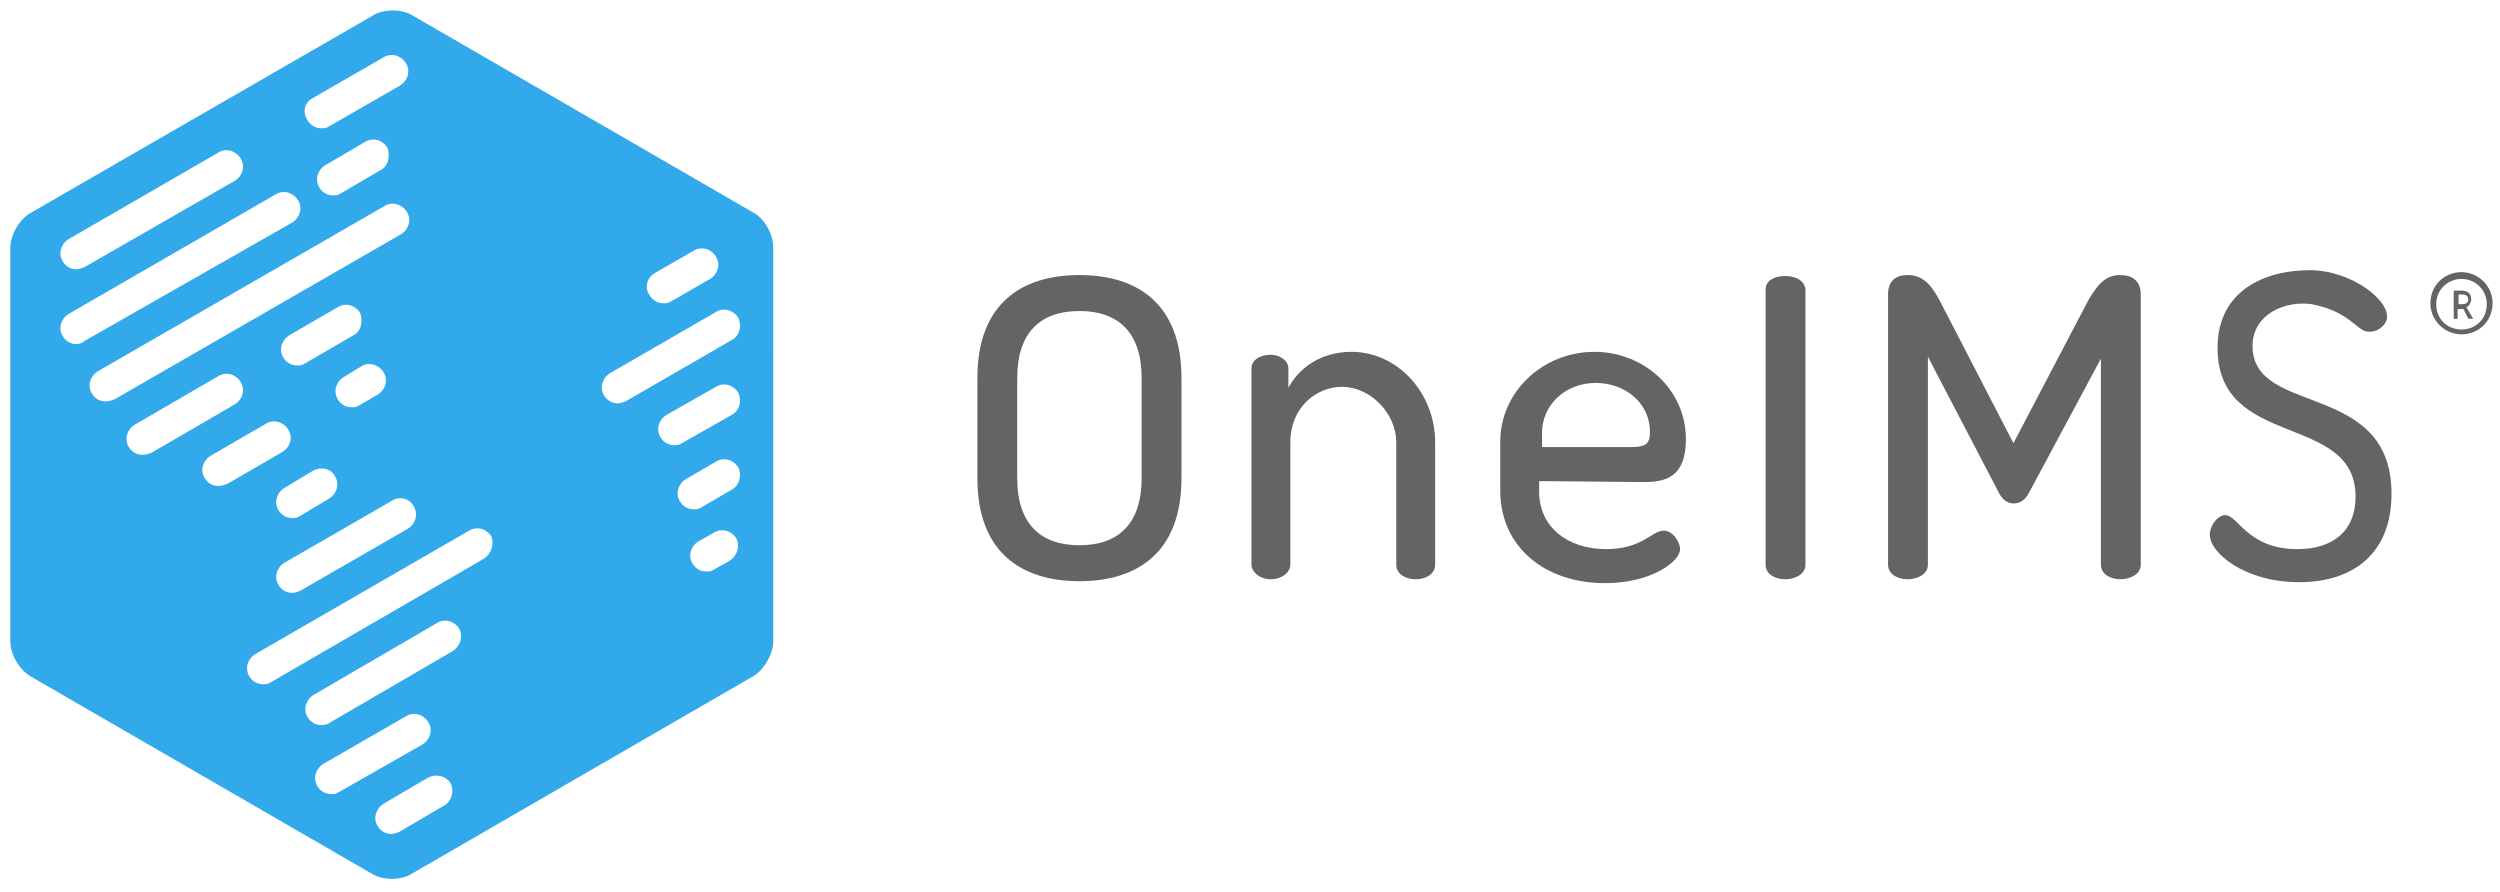
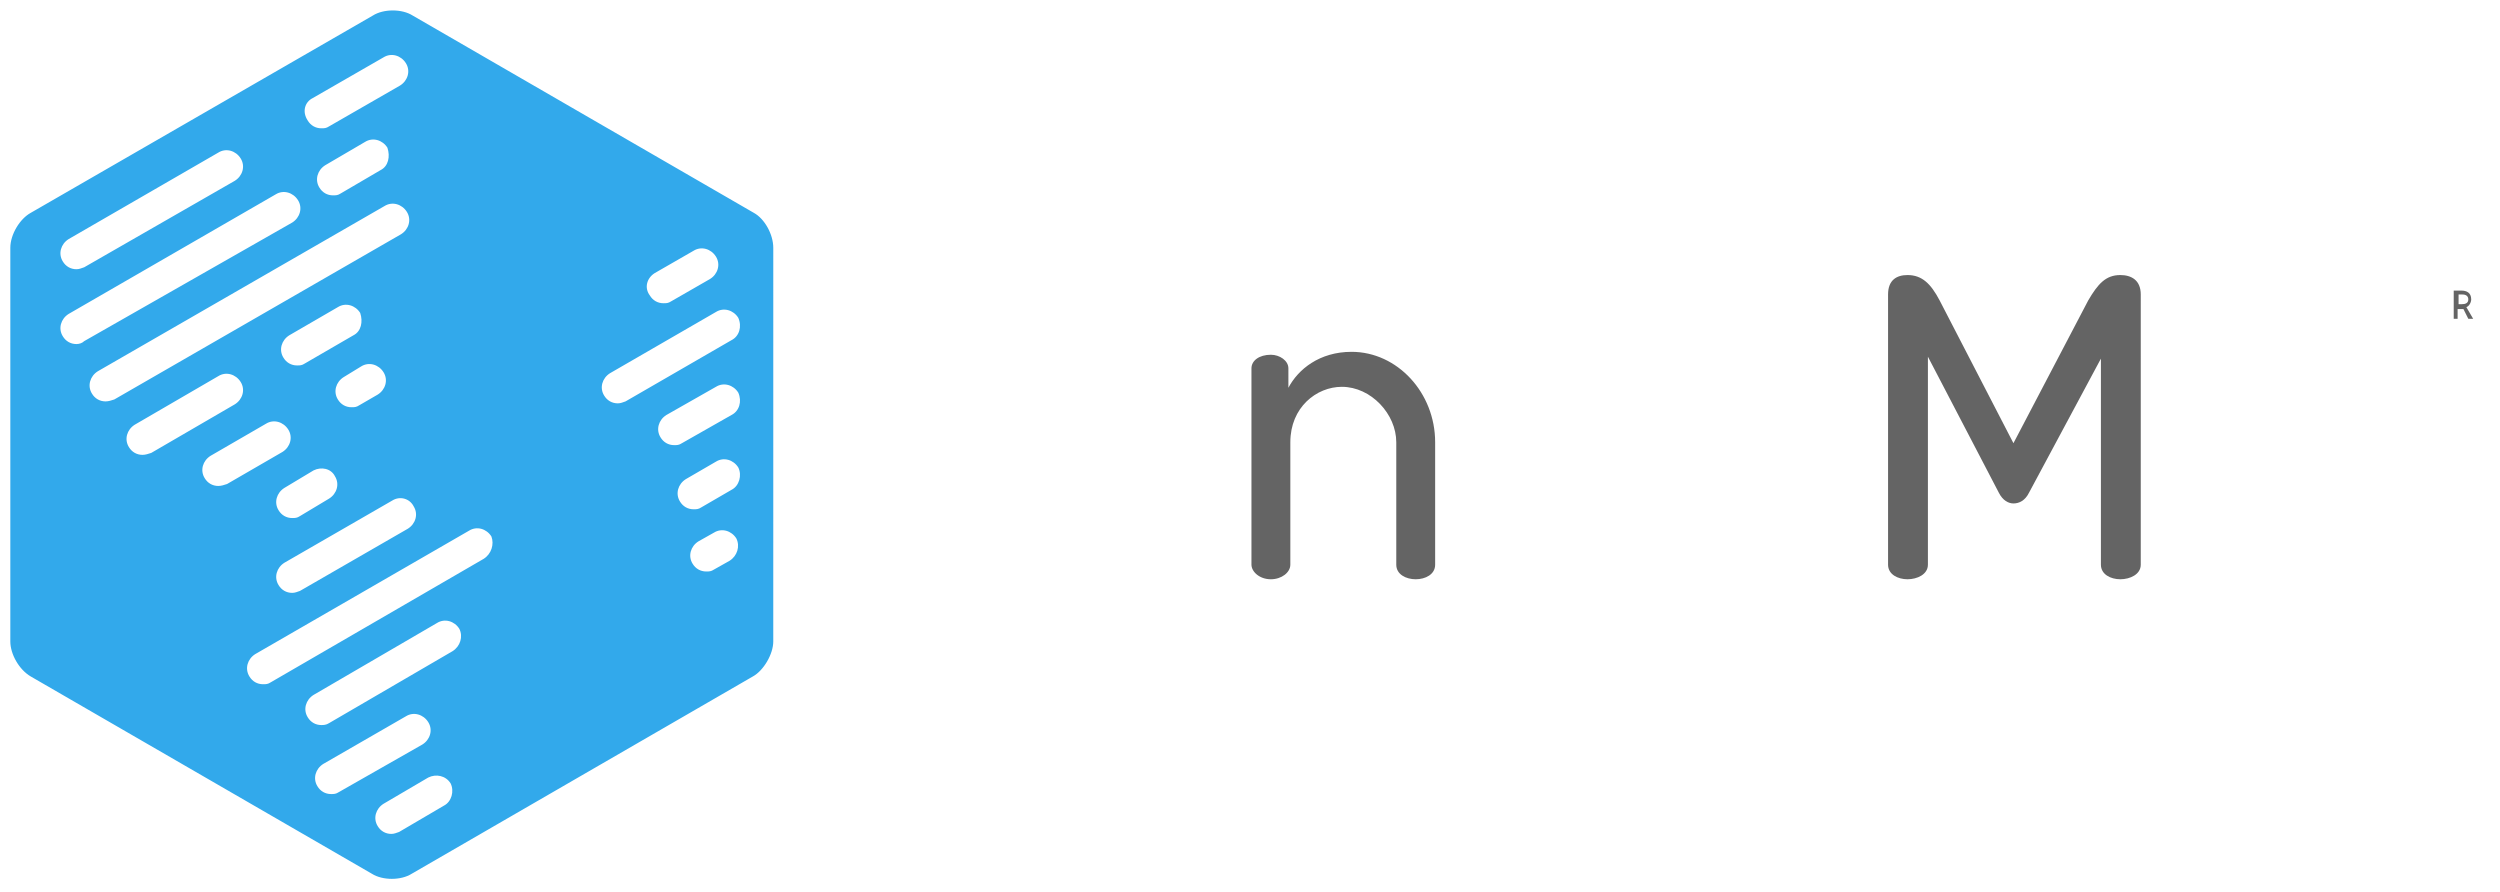
<svg xmlns="http://www.w3.org/2000/svg" version="1.1" id="Layer_1" x="0px" y="0px" viewBox="0 0 257.1 91.8" style="enable-background:new 0 0 257.1 91.8;" xml:space="preserve" width="257.084px" height="91.75px">
  <style type="text/css">
	.st0{fill:#32A9EB;}
	.st1{fill:#646464;}
</style>
  <path class="st0" d="M77.5,21.9L42.4,1.6c-1.1-0.7-3-0.7-4.1,0L3.1,21.9C2,22.5,1,24.1,1,25.5v40.5c0,1.3,0.9,2.9,2.1,3.6l35.1,20.3  c1.1,0.7,3,0.7,4.1,0l35.1-20.3c1.1-0.6,2.1-2.3,2.1-3.6V25.5C79.5,24.1,78.6,22.5,77.5,21.9z M67.3,28.1l4-2.3  c0.8-0.5,1.8-0.2,2.3,0.6c0.5,0.8,0.2,1.8-0.6,2.3L69,31c-0.3,0.2-0.5,0.2-0.8,0.2c-0.6,0-1.1-0.3-1.4-0.8  C66.2,29.6,66.5,28.6,67.3,28.1z M42.5,52.1c0.5,0.8,0.2,1.8-0.6,2.3l-11.1,6.4C30.5,60.9,30.3,61,30,61c-0.6,0-1.1-0.3-1.4-0.8  c-0.5-0.8-0.2-1.8,0.6-2.3l11.1-6.4C41.1,51,42.1,51.3,42.5,52.1z M36.3,34.5l-5,2.9c-0.3,0.2-0.5,0.2-0.8,0.2  c-0.6,0-1.1-0.3-1.4-0.8c-0.5-0.8-0.2-1.8,0.6-2.3l5-2.9c0.8-0.5,1.8-0.2,2.3,0.6C37.3,33.1,37.1,34.1,36.3,34.5z M37.1,37.7  c0.8-0.5,1.8-0.2,2.3,0.6c0.5,0.8,0.2,1.8-0.6,2.3l-1.9,1.1c-0.3,0.2-0.5,0.2-0.8,0.2c-0.6,0-1.1-0.3-1.4-0.8  c-0.5-0.8-0.2-1.8,0.6-2.3L37.1,37.7z M32.2,48.4C33,48,34,48.2,34.4,49c0.5,0.8,0.2,1.8-0.6,2.3l-3,1.8c-0.3,0.2-0.5,0.2-0.8,0.2  c-0.6,0-1.1-0.3-1.4-0.8c-0.5-0.8-0.2-1.8,0.6-2.3L32.2,48.4z M32.1,10.1l7.3-4.2c0.8-0.5,1.8-0.2,2.3,0.6c0.5,0.8,0.2,1.8-0.6,2.3  l-7.3,4.2c-0.3,0.2-0.5,0.2-0.8,0.2c-0.6,0-1.1-0.3-1.4-0.8C31,11.5,31.3,10.5,32.1,10.1z M39.1,17.5L35,19.9  c-0.3,0.2-0.5,0.2-0.8,0.2c-0.6,0-1.1-0.3-1.4-0.8c-0.5-0.8-0.2-1.8,0.6-2.3l4.1-2.4c0.8-0.5,1.8-0.2,2.3,0.6  C40.1,16.1,39.9,17.1,39.1,17.5z M7,24.6l15.4-8.9c0.8-0.5,1.8-0.2,2.3,0.6c0.5,0.8,0.2,1.8-0.6,2.3L8.6,27.5  c-0.3,0.1-0.5,0.2-0.8,0.2c-0.6,0-1.1-0.3-1.4-0.8C5.9,26.1,6.2,25.1,7,24.6z M7.8,35.4c-0.6,0-1.1-0.3-1.4-0.8  c-0.5-0.8-0.2-1.8,0.6-2.3L28.3,20c0.8-0.5,1.8-0.2,2.3,0.6c0.5,0.8,0.2,1.8-0.6,2.3L8.6,35.1C8.4,35.3,8.1,35.4,7.8,35.4z   M10.8,41.3c-0.6,0-1.1-0.3-1.4-0.8c-0.5-0.8-0.2-1.8,0.6-2.3l29.5-17c0.8-0.5,1.8-0.2,2.3,0.6c0.5,0.8,0.2,1.8-0.6,2.3l-29.5,17  C11.4,41.2,11.1,41.3,10.8,41.3z M14.6,46.8c-0.6,0-1.1-0.3-1.4-0.8c-0.5-0.8-0.2-1.8,0.6-2.3l8.6-5c0.8-0.5,1.8-0.2,2.3,0.6  c0.5,0.8,0.2,1.8-0.6,2.3l-8.6,5C15.2,46.7,14.9,46.8,14.6,46.8z M22.4,50c-0.6,0-1.1-0.3-1.4-0.8c-0.5-0.8-0.2-1.8,0.6-2.3l5.7-3.3  c0.8-0.5,1.8-0.2,2.3,0.6c0.5,0.8,0.2,1.8-0.6,2.3l-5.7,3.3C23,49.9,22.7,50,22.4,50z M34.8,81.5c-0.3,0.2-0.5,0.2-0.8,0.2  c-0.6,0-1.1-0.3-1.4-0.8c-0.5-0.8-0.2-1.8,0.6-2.3l8.5-4.9c0.8-0.5,1.8-0.2,2.3,0.6c0.5,0.8,0.2,1.8-0.6,2.3L34.8,81.5z M45.6,82.9  L41,85.6c-0.3,0.1-0.5,0.2-0.8,0.2c-0.6,0-1.1-0.3-1.4-0.8c-0.5-0.8-0.2-1.8,0.6-2.3l4.6-2.7c0.8-0.4,1.8-0.2,2.3,0.6  C46.7,81.4,46.4,82.5,45.6,82.9z M46.5,67l-12.7,7.4c-0.3,0.2-0.6,0.2-0.8,0.2c-0.6,0-1.1-0.3-1.4-0.8c-0.5-0.8-0.2-1.8,0.6-2.3  l12.7-7.4c0.8-0.5,1.8-0.2,2.3,0.6C47.6,65.5,47.3,66.5,46.5,67z M49.7,57.5L27.8,70.2c-0.3,0.2-0.5,0.2-0.8,0.2  c-0.6,0-1.1-0.3-1.4-0.8c-0.5-0.8-0.2-1.8,0.6-2.3l22-12.7c0.8-0.5,1.8-0.2,2.3,0.6C50.8,56,50.5,57,49.7,57.5z M75,57.7l-1.6,0.9  c-0.3,0.2-0.5,0.2-0.8,0.2c-0.6,0-1.1-0.3-1.4-0.8c-0.5-0.8-0.2-1.8,0.6-2.3l1.6-0.9c0.8-0.5,1.8-0.2,2.3,0.6  C76.1,56.2,75.8,57.2,75,57.7z M75.2,50.4l-3.1,1.8c-0.3,0.2-0.5,0.2-0.8,0.2c-0.6,0-1.1-0.3-1.4-0.8c-0.5-0.8-0.2-1.8,0.6-2.3  l3.1-1.8c0.8-0.5,1.8-0.2,2.3,0.6C76.3,48.9,76,50,75.2,50.4z M75.2,42.7l-5.1,2.9c-0.3,0.2-0.5,0.2-0.8,0.2c-0.6,0-1.1-0.3-1.4-0.8  c-0.5-0.8-0.2-1.8,0.6-2.3l5.1-2.9c0.8-0.5,1.8-0.2,2.3,0.6C76.3,41.3,76,42.3,75.2,42.7z M75.2,35l-10.9,6.3  c-0.3,0.1-0.5,0.2-0.8,0.2c-0.6,0-1.1-0.3-1.4-0.8c-0.5-0.8-0.2-1.8,0.6-2.3l10.9-6.3c0.8-0.5,1.8-0.2,2.3,0.6  C76.3,33.6,76,34.6,75.2,35z" />
  <g>
-     <path class="st1" d="M111,28.3c-5.9,0-10.5,2.9-10.5,10.6v10.3c0,7.7,4.6,10.6,10.5,10.6c5.9,0,10.5-2.9,10.5-10.6V38.9   C121.5,31.2,116.9,28.3,111,28.3z M117.4,49.2c0,4.7-2.4,6.9-6.4,6.9c-4,0-6.4-2.2-6.4-6.9V38.9c0-4.7,2.4-6.9,6.4-6.9   c4,0,6.4,2.2,6.4,6.9V49.2z" />
    <path class="st1" d="M139,36.2c-3.3,0-5.5,1.8-6.5,3.7v-2c0-0.8-0.9-1.4-1.8-1.4c-1.2,0-2,0.6-2,1.4v20.2c0,0.7,0.8,1.5,2,1.5   c1.1,0,2-0.7,2-1.5V45.5c0-3.6,2.7-5.7,5.3-5.7c3,0,5.6,2.8,5.6,5.7v12.6c0,1,1,1.5,2,1.5c1,0,2-0.5,2-1.5V45.5   C147.6,40.4,143.7,36.2,139,36.2z" />
-     <path class="st1" d="M183.6,28.4c-1,0-2,0.4-2,1.4v28.3c0,1,1,1.5,2,1.5c1,0,2.1-0.5,2.1-1.5V29.8   C185.6,28.8,184.6,28.4,183.6,28.4z" />
    <path class="st1" d="M218.1,28.3c-1.5,0-2.3,0.9-3.3,2.6l-7.7,14.7l-7.6-14.7c-0.9-1.7-1.8-2.6-3.3-2.6c-1.1,0-2,0.5-2,2v27.8   c0,1,1,1.5,2,1.5c1,0,2.1-0.5,2.1-1.5V36.7l7.3,14c0.4,0.8,1,1.1,1.5,1.1c0.6,0,1.2-0.3,1.6-1.1l7.4-13.8v21.2c0,1,1,1.5,2,1.5   c1,0,2.1-0.5,2.1-1.5V30.3C220.2,28.8,219.2,28.3,218.1,28.3z" />
-     <path class="st1" d="M231.7,35.6c0-3.3,3.4-4.7,6.1-4.3c3.7,0.7,4.6,2.6,5.6,2.8c1,0.2,1.9-0.5,2.1-1.2c0.5-1.9-3.6-5.1-7.9-5.1   c-4.8,0-9.5,2.2-9.5,8c0,10.5,14.2,6.6,14.2,15.3c0,3.6-2.4,5.4-6,5.4c-5.1,0-6.1-3.5-7.4-3.5c-0.8,0-1.6,1.1-1.6,2   c0,1.9,3.6,4.9,9.2,4.9c5.5,0,9.5-2.9,9.5-9.1C246,39.1,231.7,42.9,231.7,35.6z" />
-     <path class="st1" d="M169.1,49.6c2.2,0,4.3-0.5,4.3-4.4c0-5.2-4.4-9-9.4-9c-5.4,0-9.7,4.2-9.7,9.2v5.1c0,5.7,4.5,9.5,10.8,9.5   c4.7,0,7.7-2.2,7.7-3.5c0-0.7-0.7-1.9-1.7-1.9c-1.2,0-2.2,1.9-5.9,1.9c-4,0-6.9-2.3-6.9-5.9v-1.1L169.1,49.6L169.1,49.6z    M164.1,39.4c3.2,0,5.6,2.2,5.6,5c0,1.3-0.4,1.6-2.1,1.6h-9v-1.3C158.5,41.7,161,39.4,164.1,39.4z" />
  </g>
  <g>
    <path class="st1" d="M252.3,29.9h0.9c0.5,0,1,0.2,1,0.9c0,0.3-0.2,0.7-0.5,0.8l0.7,1.2h-0.5l-0.5-1h-0.6v1h-0.4V29.9z M253.2,31.3   c0.4,0,0.7-0.1,0.7-0.5c0-0.3-0.2-0.5-0.6-0.5h-0.4v1C252.8,31.3,253.2,31.3,253.2,31.3z" />
  </g>
  <g>
-     <path class="st1" d="M253.2,34.4c-1.7,0-3.2-1.4-3.2-3.2s1.4-3.2,3.2-3.2c1.7,0,3.2,1.4,3.2,3.2S255,34.4,253.2,34.4z M253.2,28.7   c-1.4,0-2.6,1.1-2.6,2.6s1.1,2.6,2.6,2.6s2.6-1.1,2.6-2.6C255.8,29.8,254.6,28.7,253.2,28.7z" />
-   </g>
+     </g>
</svg>